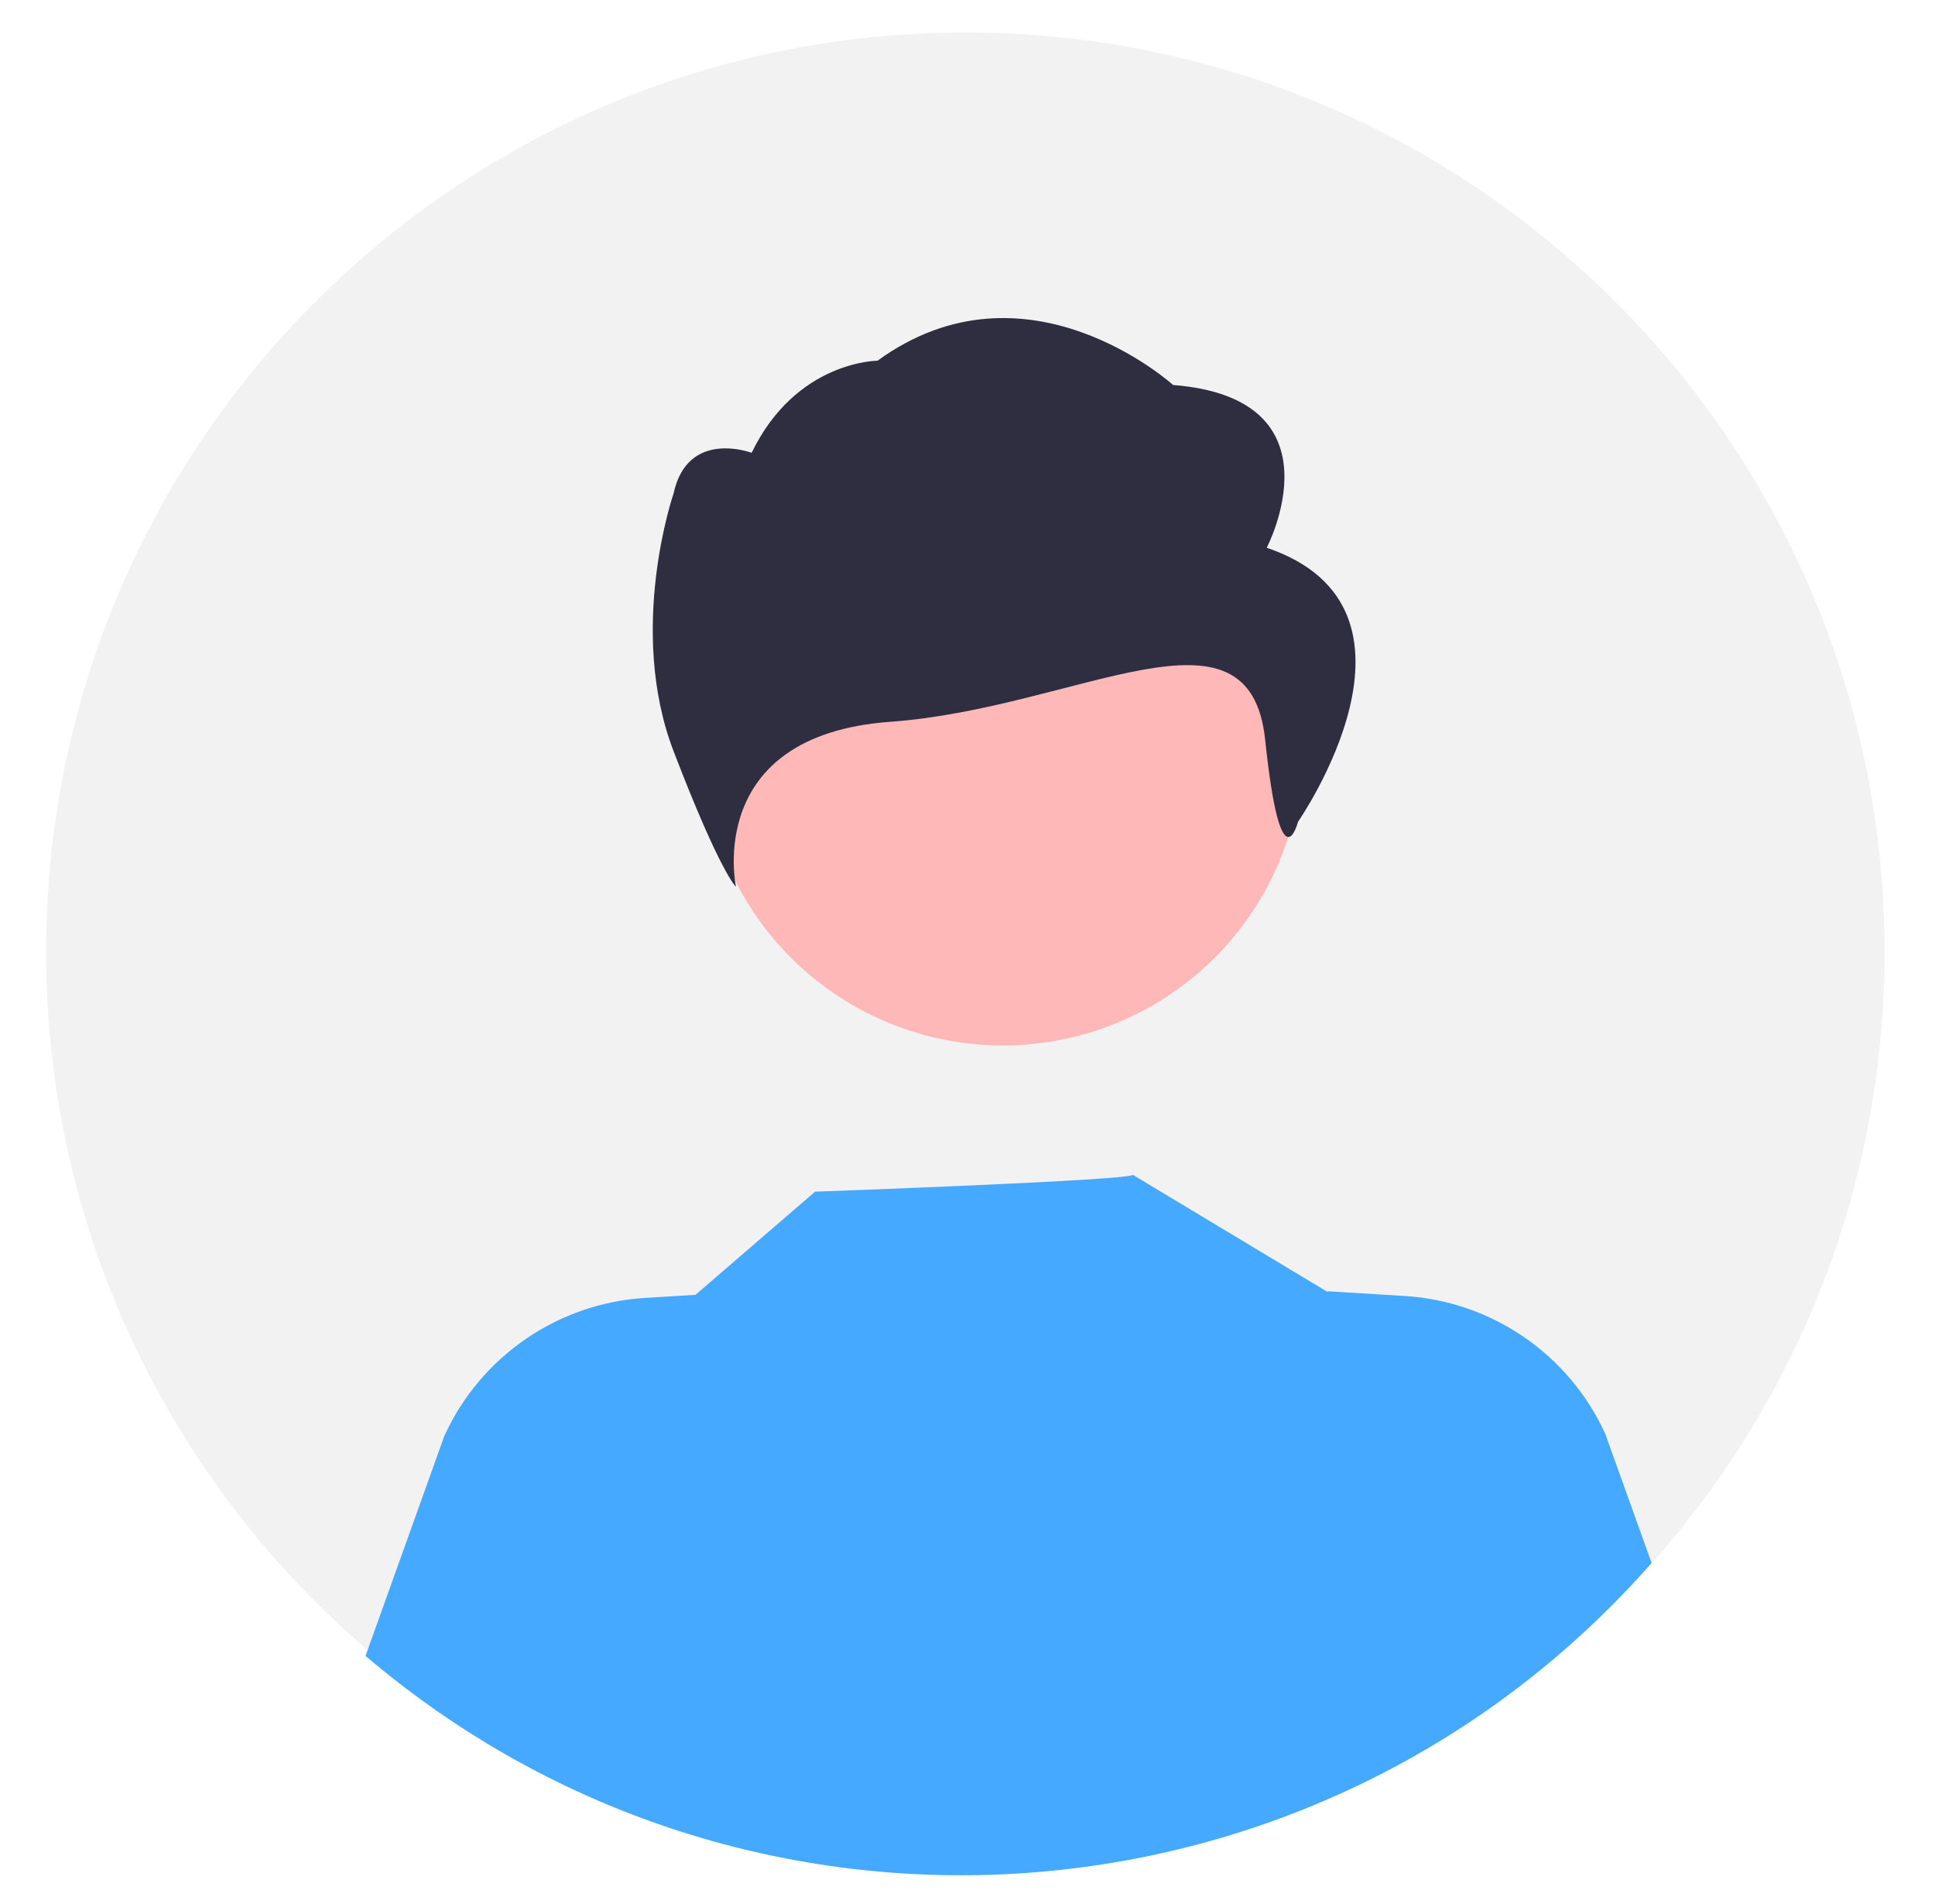
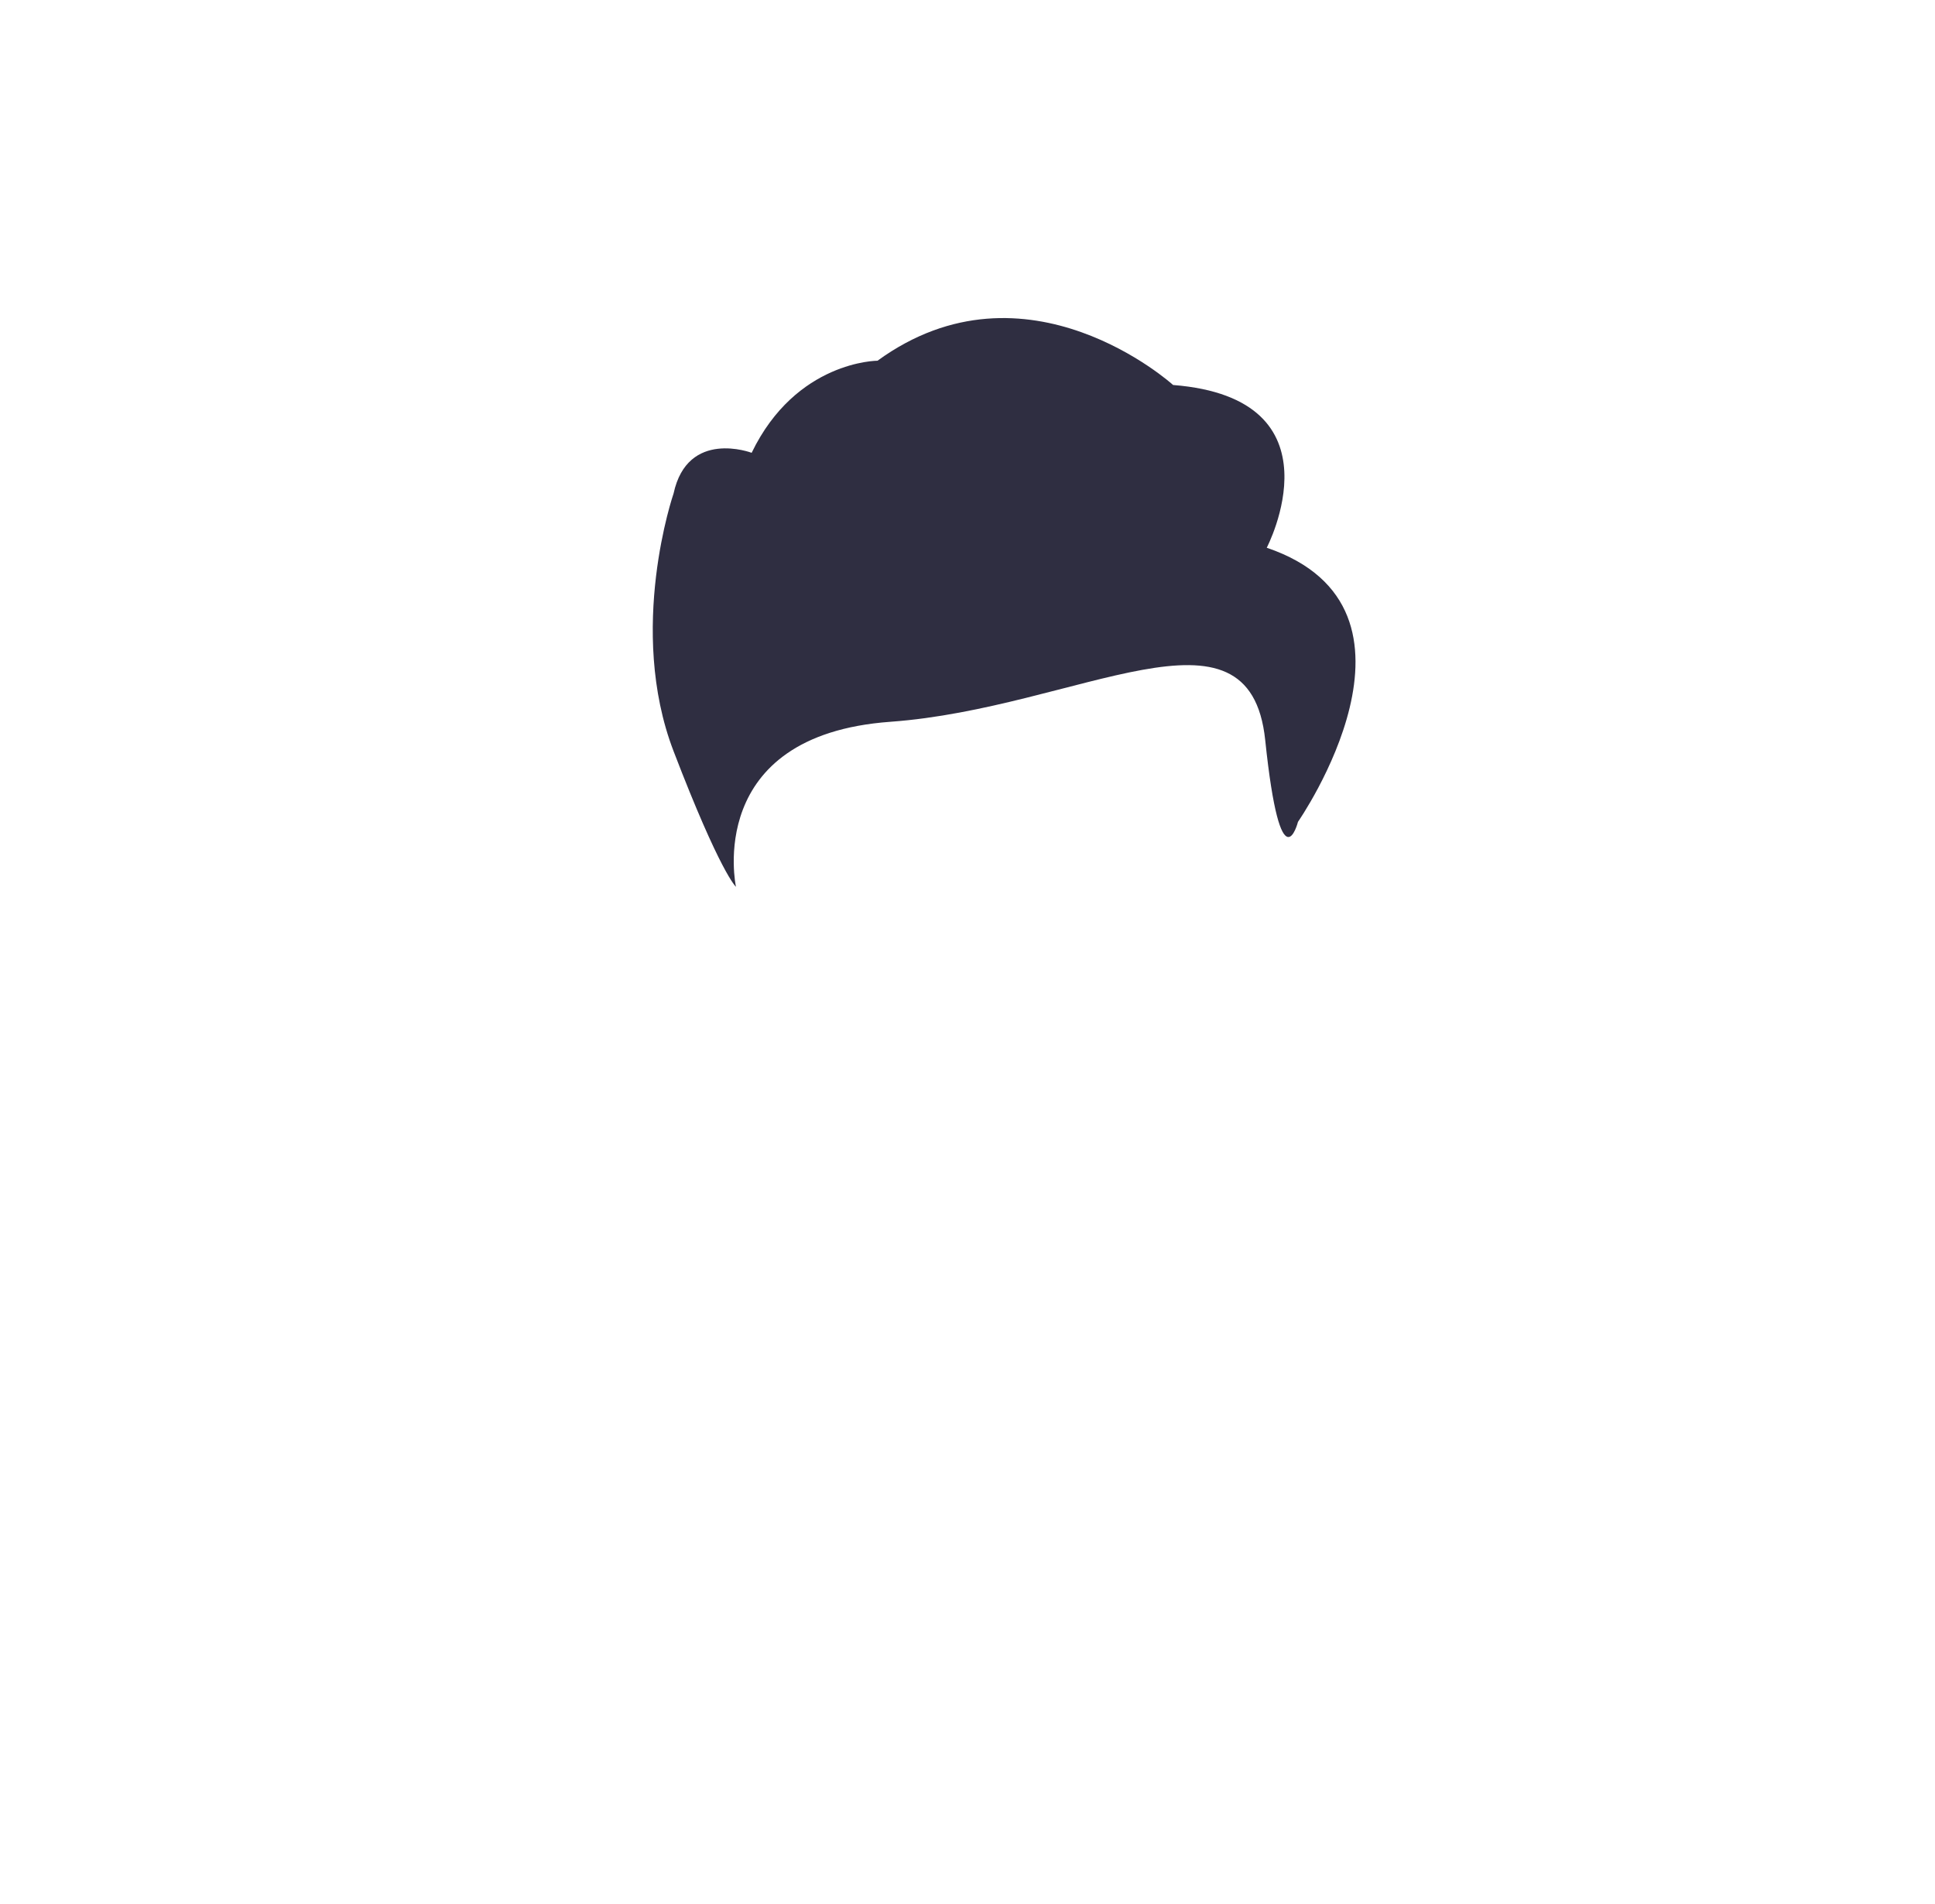
<svg xmlns="http://www.w3.org/2000/svg" version="1.1" id="Ebene_1" x="0px" y="0px" width="776.32px" height="764.051px" viewBox="0 0 776.32 764.051" enable-background="new 0 0 776.32 764.051" xml:space="preserve">
  <rect x="-17.542" y="-21.474" fill="#FFFFFF" width="813.063" height="804.525" />
-   <path fill="#F2F2F2" d="M387.299,13.045c203.686,0,368.799,165.116,368.799,368.797S590.983,750.637,387.299,750.637  c-203.678,0-368.794-165.114-368.794-368.795C18.504,178.16,183.621,13.045,387.299,13.045z" />
-   <circle fill="#FFB8B8" cx="402.332" cy="299.202" r="120.258" />
  <path id="bd502a69-4a38-4003-a7a1-fa248c8198be-146" fill="#2F2E41" d="M508.217,219.758c0,0,31.31-59.855-37.573-65.297  c0,0-58.728-53.273-118.583-9.74c0,0-32.65,0-50.501,36.948c0,0-25.683-9.741-31.323,16.322c0,0-18.79,54.417,0,103.392  c18.788,48.975,25.03,54.416,25.03,54.416s-13.184-60.775,61.969-66.217c75.154-5.441,144.104-52.521,150.364,7.333  c6.264,59.857,13.148,32.816,13.148,32.816S580.233,244.244,508.217,219.758z" />
-   <path fill="#45AAFF" d="M662.614,627.069c-132.938,151.265-362.662,167.864-515.971,37.288l31.631-88.268  c14.566-31.944,45.58-53.24,80.627-55.362l20.122-1.235l47.982-41.387c0,0,129.296-4.615,127.379-6.825l78.315,47.104l-0.062-0.324  l30.786,1.887c35.05,2.114,66.062,23.411,80.625,55.366L662.614,627.069z" />
</svg>